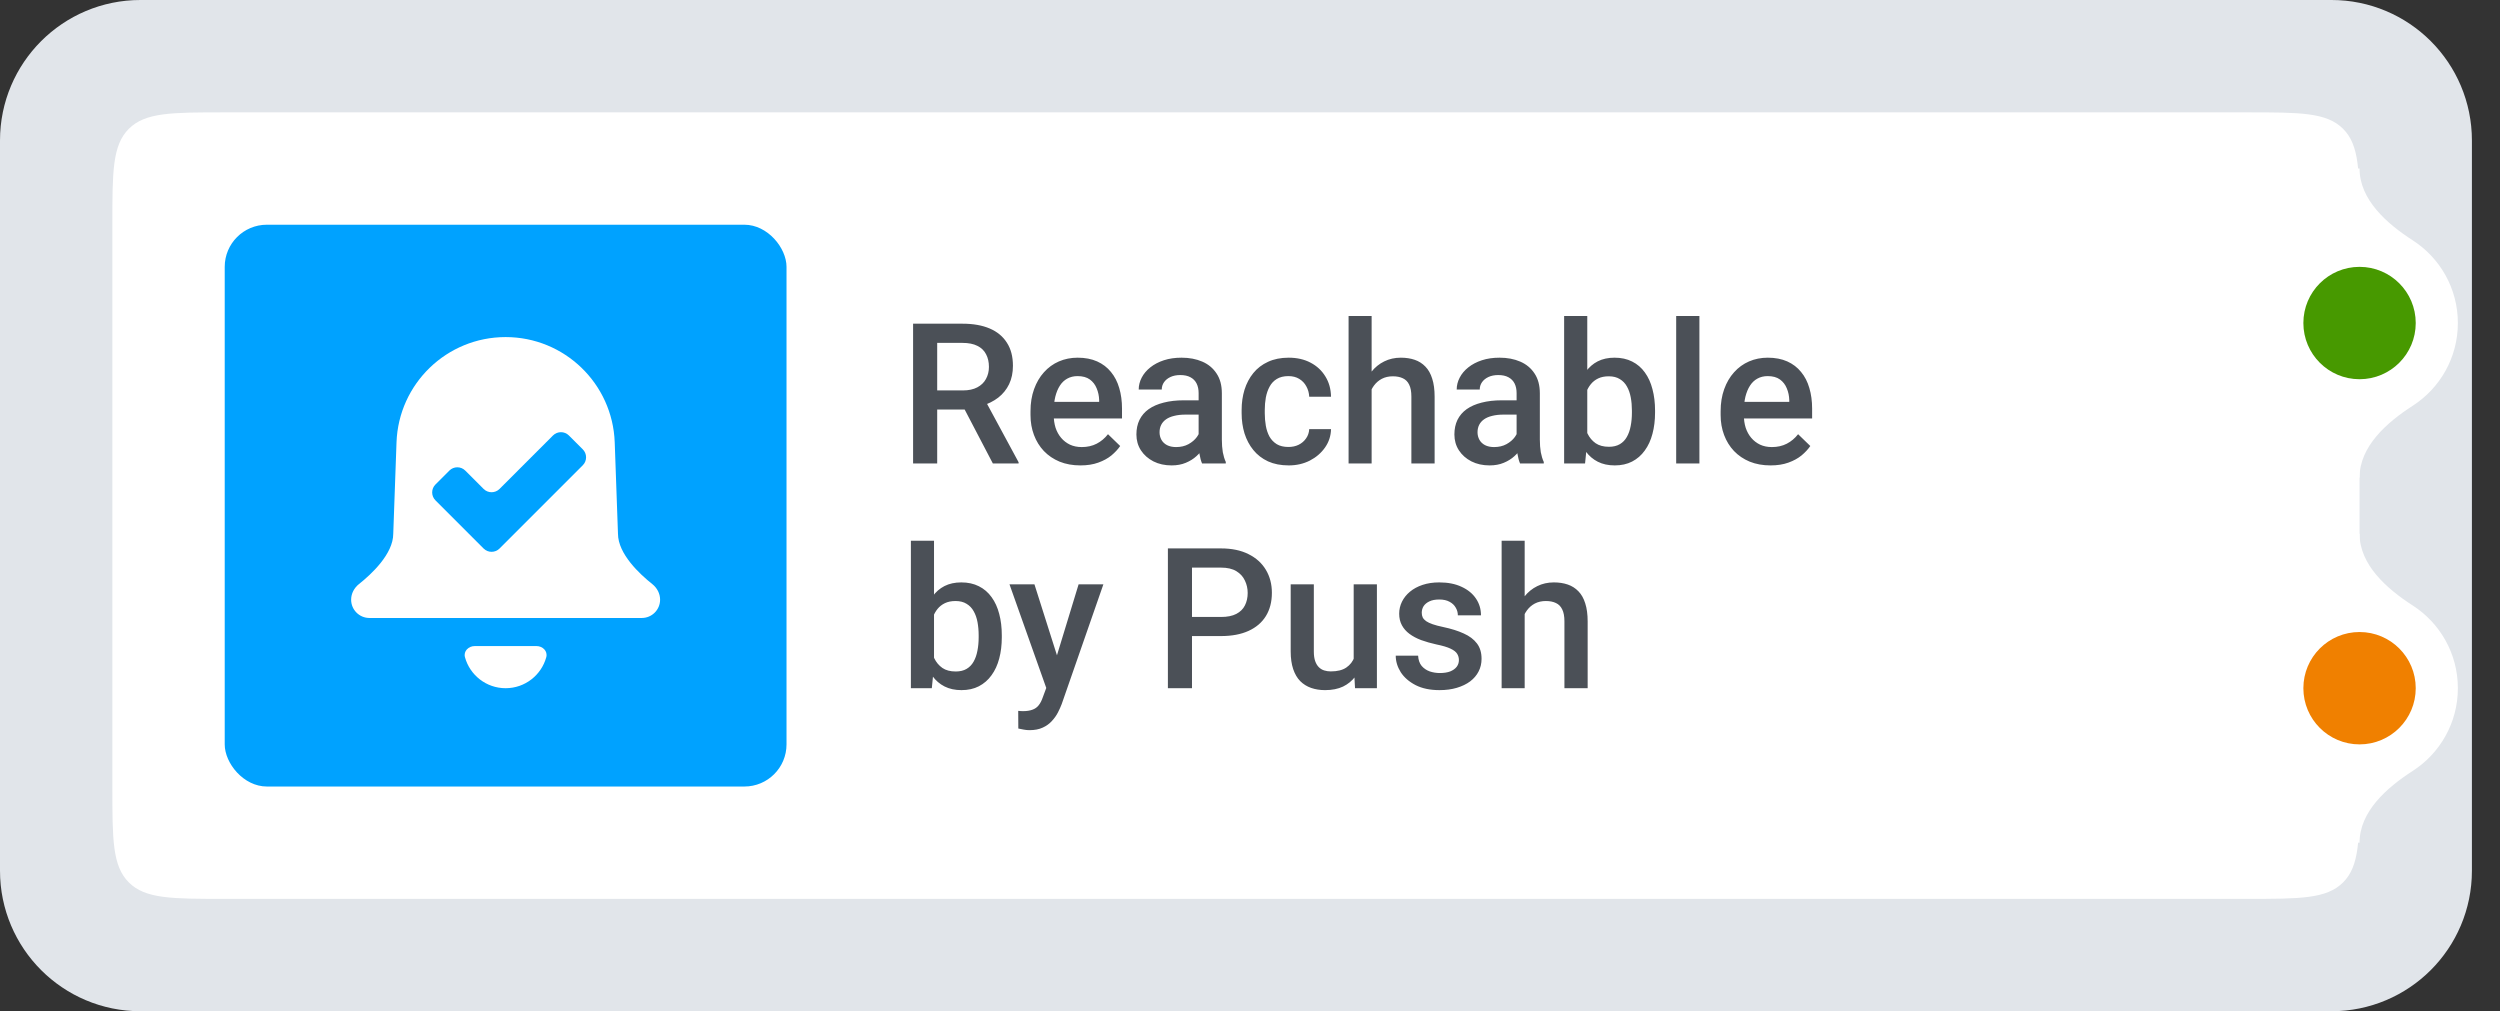
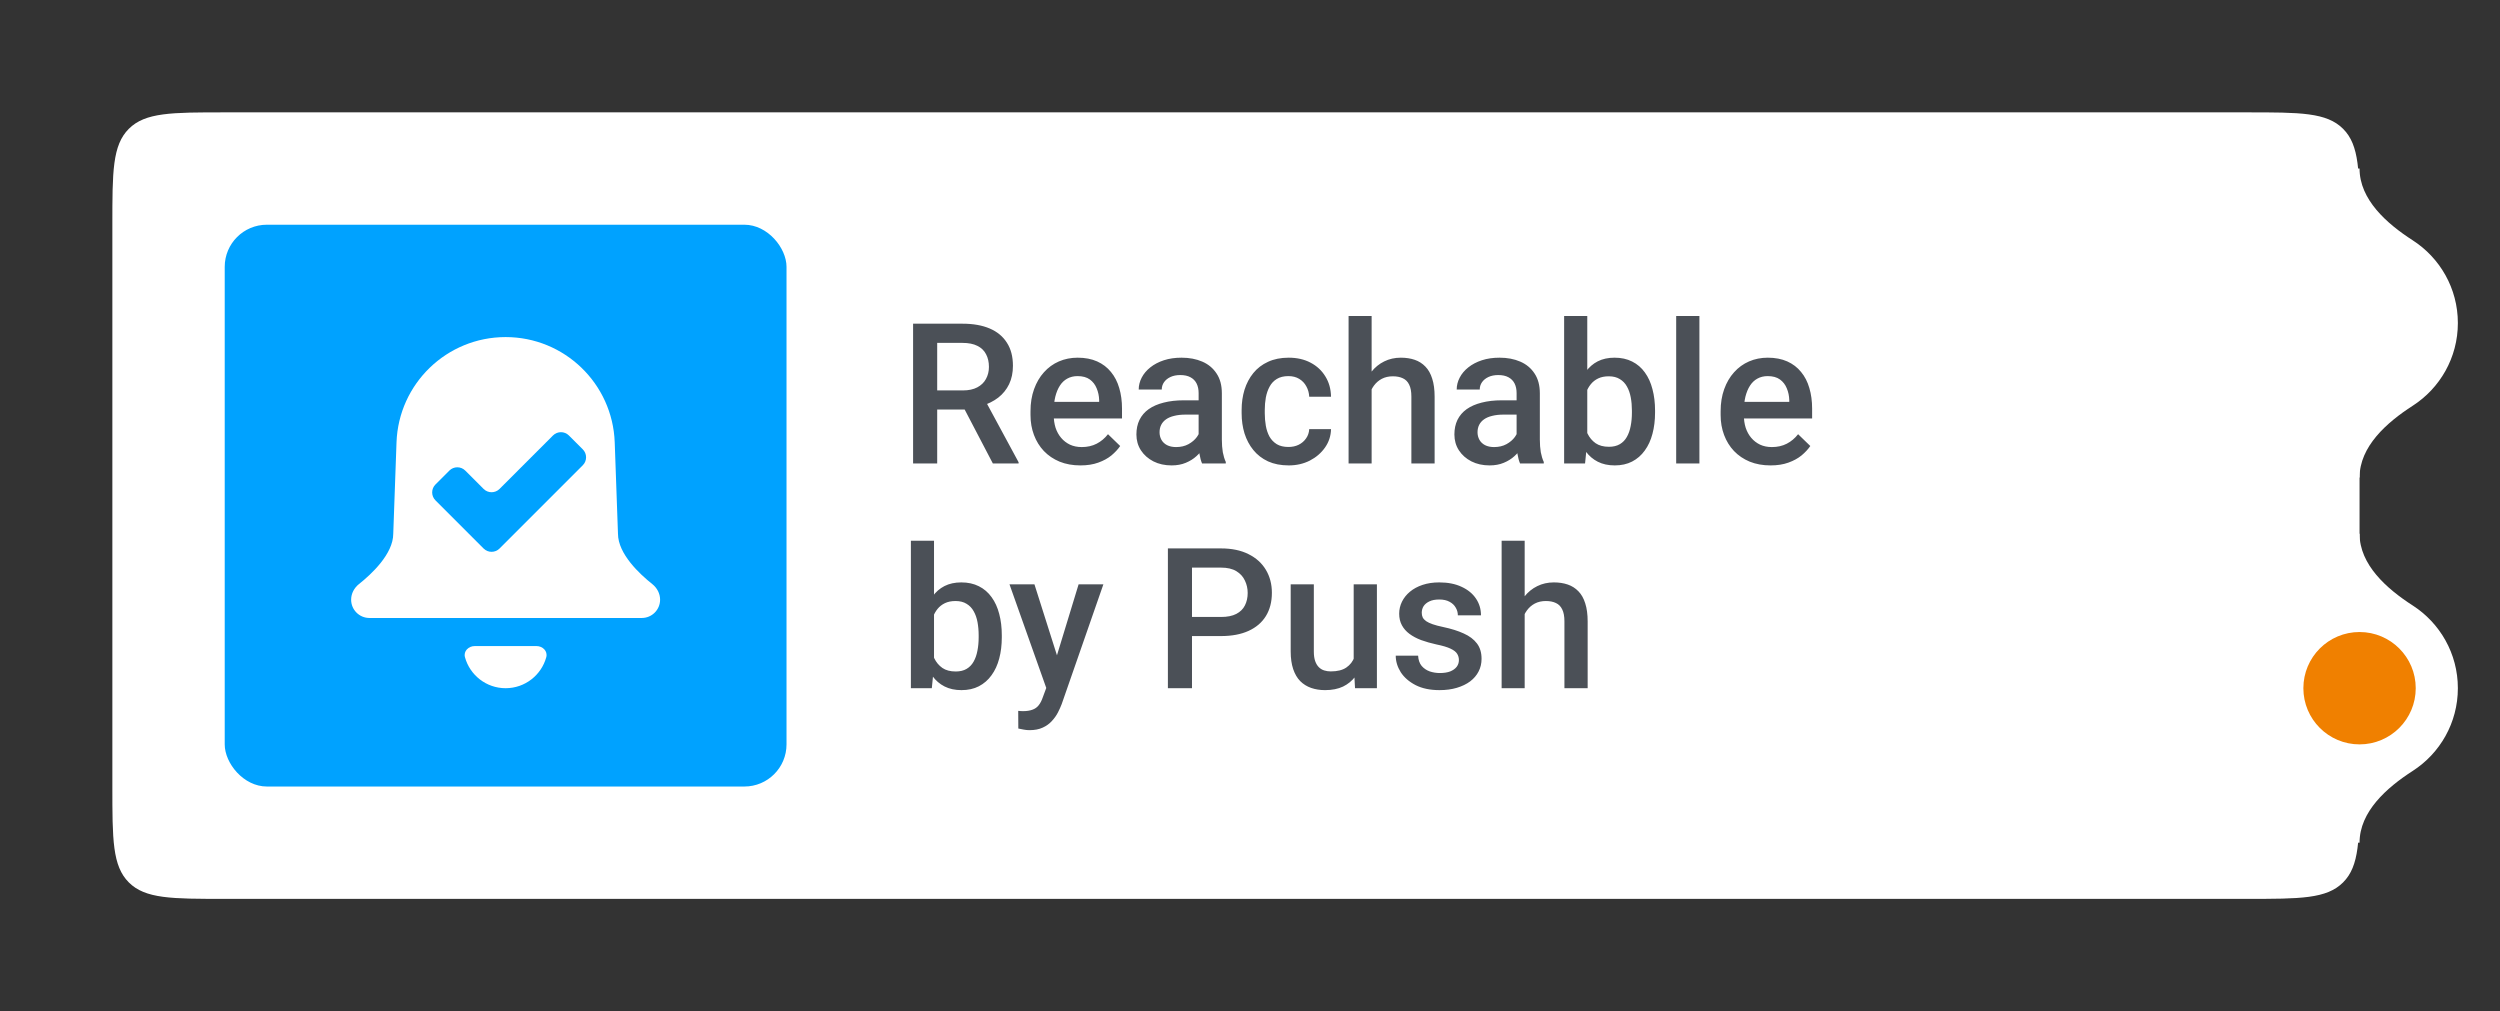
<svg xmlns="http://www.w3.org/2000/svg" width="178" height="72" viewBox="0 0 178 72" fill="none">
  <rect x="0" y="0" width="178" height="72" fill="#333333" stroke="none" />
-   <path d="M10 4C6.686 4 4 6.686 4 10V62C4 65.314 6.686 68 10 68H166C169.314 68 172 65.314 172 62V10C172 6.686 169.314 4 166 4H10Z" fill="#E1E5EA" />
-   <path d="M10 4C6.686 4 4 6.686 4 10V62C4 65.314 6.686 68 10 68H166C169.314 68 172 65.314 172 62V10C172 6.686 169.314 4 166 4H10Z" stroke="#E1E5EA" stroke-width="8" />
  <path d="M8 16C8 12.229 8 10.343 9.172 9.172C10.343 8 12.229 8 16 8H160C163.771 8 165.657 8 166.828 9.172C168 10.343 168 12.229 168 16V56C168 59.771 168 61.657 166.828 62.828C165.657 64 163.771 64 160 64H16C12.229 64 10.343 64 9.172 62.828C8 61.657 8 59.771 8 56V16Z" fill="white" />
  <rect x="16" y="16" width="40" height="40" rx="3" fill="#00A2FF" />
  <path fill-rule="evenodd" clip-rule="evenodd" d="M28.232 31.495C28.381 27.313 31.815 24 36 24C40.185 24 43.618 27.313 43.768 31.495L44 38C44 38 44 38 44 38C44 38 44 38 44 38C44 39.447 45.571 40.895 46.44 41.584C46.781 41.856 47 42.262 46.999 42.699C46.998 43.418 46.415 44 45.696 44H36H32H26.304C25.585 44 25.002 43.418 25.001 42.699C25 42.262 25.219 41.856 25.56 41.584C26.429 40.895 28 39.447 28 38L28.232 31.495ZM33.8 46C33.358 46 32.989 46.365 33.105 46.791C33.452 48.064 34.617 49 36 49C37.383 49 38.548 48.064 38.895 46.791C39.011 46.365 38.642 46 38.2 46H33.8ZM36.061 38.561L41.495 33.126C41.807 32.814 41.807 32.307 41.495 31.995L40.505 31.005C40.193 30.693 39.686 30.693 39.374 31.005L35.566 34.813C35.253 35.125 34.747 35.125 34.434 34.813L33.126 33.505C32.814 33.193 32.307 33.193 31.995 33.505L31.005 34.495C30.692 34.807 30.693 35.314 31.005 35.626L33.939 38.561L34.434 39.056C34.747 39.368 35.253 39.368 35.566 39.056L36.061 38.561Z" fill="white" />
  <path d="M65.012 23.047H68.532C69.289 23.047 69.934 23.161 70.467 23.389C71 23.616 71.408 23.954 71.69 24.4C71.978 24.842 72.121 25.389 72.121 26.041C72.121 26.538 72.03 26.975 71.848 27.354C71.665 27.732 71.408 28.051 71.075 28.311C70.743 28.566 70.346 28.764 69.886 28.905L69.366 29.158H66.201L66.188 27.798H68.56C68.97 27.798 69.311 27.725 69.585 27.579C69.858 27.433 70.064 27.235 70.2 26.984C70.341 26.729 70.412 26.442 70.412 26.123C70.412 25.777 70.344 25.476 70.207 25.221C70.075 24.961 69.87 24.763 69.592 24.626C69.314 24.485 68.961 24.414 68.532 24.414H66.728V33H65.012V23.047ZM70.692 33L68.355 28.529L70.152 28.523L72.524 32.911V33H70.692ZM76.927 33.137C76.38 33.137 75.885 33.048 75.443 32.87C75.006 32.688 74.632 32.435 74.322 32.111C74.017 31.788 73.782 31.407 73.618 30.97C73.454 30.532 73.372 30.061 73.372 29.555V29.281C73.372 28.703 73.456 28.178 73.625 27.709C73.794 27.24 74.028 26.838 74.329 26.506C74.63 26.169 74.985 25.911 75.395 25.733C75.806 25.556 76.25 25.467 76.728 25.467C77.257 25.467 77.72 25.556 78.116 25.733C78.513 25.911 78.841 26.162 79.101 26.485C79.365 26.804 79.561 27.185 79.689 27.627C79.821 28.069 79.887 28.557 79.887 29.09V29.794H74.172V28.611H78.26V28.481C78.251 28.185 78.191 27.907 78.082 27.648C77.977 27.388 77.815 27.178 77.597 27.019C77.378 26.859 77.086 26.779 76.722 26.779C76.448 26.779 76.204 26.838 75.99 26.957C75.781 27.071 75.605 27.237 75.464 27.456C75.323 27.675 75.213 27.939 75.136 28.249C75.063 28.554 75.026 28.898 75.026 29.281V29.555C75.026 29.878 75.07 30.179 75.156 30.457C75.247 30.73 75.38 30.97 75.553 31.175C75.726 31.38 75.936 31.542 76.182 31.66C76.428 31.774 76.708 31.831 77.022 31.831C77.419 31.831 77.772 31.751 78.082 31.592C78.392 31.432 78.661 31.207 78.889 30.915L79.757 31.756C79.597 31.988 79.39 32.212 79.135 32.426C78.88 32.635 78.567 32.806 78.198 32.938C77.834 33.071 77.41 33.137 76.927 33.137ZM85.342 31.517V27.989C85.342 27.725 85.294 27.497 85.198 27.306C85.103 27.114 84.957 26.966 84.761 26.861C84.569 26.756 84.328 26.704 84.036 26.704C83.767 26.704 83.535 26.75 83.339 26.841C83.143 26.932 82.99 27.055 82.881 27.21C82.772 27.365 82.717 27.54 82.717 27.736H81.076C81.076 27.445 81.147 27.162 81.288 26.889C81.429 26.615 81.634 26.371 81.903 26.157C82.172 25.943 82.493 25.774 82.867 25.651C83.241 25.528 83.66 25.467 84.125 25.467C84.681 25.467 85.173 25.56 85.602 25.747C86.034 25.934 86.374 26.216 86.62 26.595C86.871 26.968 86.996 27.438 86.996 28.003V31.291C86.996 31.628 87.019 31.931 87.064 32.2C87.115 32.465 87.185 32.695 87.276 32.891V33H85.588C85.51 32.822 85.449 32.597 85.403 32.323C85.362 32.045 85.342 31.776 85.342 31.517ZM85.581 28.502L85.595 29.52H84.412C84.107 29.52 83.838 29.55 83.606 29.609C83.373 29.664 83.179 29.746 83.024 29.855C82.87 29.965 82.753 30.097 82.676 30.252C82.598 30.407 82.56 30.582 82.56 30.778C82.56 30.974 82.605 31.154 82.696 31.318C82.787 31.478 82.92 31.603 83.093 31.694C83.27 31.785 83.485 31.831 83.735 31.831C84.073 31.831 84.367 31.763 84.617 31.626C84.872 31.485 85.073 31.314 85.219 31.113C85.365 30.908 85.442 30.715 85.451 30.532L85.984 31.264C85.93 31.451 85.836 31.651 85.704 31.865C85.572 32.079 85.399 32.285 85.185 32.48C84.975 32.672 84.722 32.829 84.426 32.952C84.134 33.075 83.797 33.137 83.414 33.137C82.931 33.137 82.5 33.041 82.122 32.85C81.744 32.654 81.448 32.392 81.233 32.063C81.019 31.731 80.912 31.355 80.912 30.936C80.912 30.544 80.985 30.197 81.131 29.896C81.281 29.591 81.5 29.336 81.787 29.131C82.079 28.926 82.434 28.771 82.853 28.666C83.273 28.557 83.751 28.502 84.289 28.502H85.581ZM91.74 31.824C92.009 31.824 92.251 31.772 92.465 31.667C92.684 31.558 92.859 31.407 92.991 31.216C93.128 31.024 93.203 30.803 93.217 30.553H94.769C94.759 31.031 94.618 31.466 94.345 31.858C94.071 32.25 93.709 32.562 93.258 32.795C92.807 33.023 92.308 33.137 91.761 33.137C91.196 33.137 90.704 33.041 90.284 32.85C89.865 32.654 89.516 32.385 89.238 32.043C88.96 31.701 88.751 31.307 88.609 30.86C88.473 30.414 88.404 29.935 88.404 29.425V29.186C88.404 28.675 88.473 28.197 88.609 27.75C88.751 27.299 88.96 26.902 89.238 26.561C89.516 26.219 89.865 25.952 90.284 25.761C90.704 25.565 91.193 25.467 91.754 25.467C92.346 25.467 92.866 25.585 93.312 25.822C93.759 26.055 94.11 26.381 94.365 26.8C94.625 27.215 94.759 27.698 94.769 28.249H93.217C93.203 27.976 93.135 27.73 93.012 27.511C92.893 27.287 92.725 27.11 92.506 26.977C92.292 26.845 92.034 26.779 91.733 26.779C91.401 26.779 91.125 26.848 90.906 26.984C90.688 27.116 90.517 27.299 90.394 27.531C90.27 27.759 90.182 28.017 90.127 28.304C90.077 28.586 90.052 28.88 90.052 29.186V29.425C90.052 29.73 90.077 30.026 90.127 30.314C90.177 30.601 90.264 30.858 90.387 31.086C90.514 31.309 90.688 31.489 90.906 31.626C91.125 31.758 91.403 31.824 91.74 31.824ZM97.66 22.5V33H96.019V22.5H97.66ZM97.373 29.028L96.84 29.021C96.844 28.511 96.915 28.039 97.052 27.606C97.193 27.174 97.389 26.797 97.64 26.479C97.895 26.155 98.2 25.907 98.556 25.733C98.911 25.556 99.305 25.467 99.738 25.467C100.103 25.467 100.431 25.517 100.723 25.617C101.019 25.717 101.274 25.879 101.488 26.102C101.702 26.321 101.864 26.608 101.974 26.964C102.088 27.315 102.145 27.743 102.145 28.249V33H100.49V28.235C100.49 27.88 100.438 27.597 100.333 27.388C100.233 27.178 100.085 27.028 99.889 26.936C99.693 26.841 99.454 26.793 99.171 26.793C98.875 26.793 98.613 26.852 98.385 26.971C98.162 27.089 97.975 27.251 97.824 27.456C97.674 27.661 97.56 27.898 97.482 28.167C97.409 28.436 97.373 28.723 97.373 29.028ZM107.982 31.517V27.989C107.982 27.725 107.935 27.497 107.839 27.306C107.743 27.114 107.597 26.966 107.401 26.861C107.21 26.756 106.968 26.704 106.677 26.704C106.408 26.704 106.175 26.75 105.979 26.841C105.784 26.932 105.631 27.055 105.521 27.21C105.412 27.365 105.357 27.54 105.357 27.736H103.717C103.717 27.445 103.787 27.162 103.929 26.889C104.07 26.615 104.275 26.371 104.544 26.157C104.813 25.943 105.134 25.774 105.508 25.651C105.882 25.528 106.301 25.467 106.766 25.467C107.322 25.467 107.814 25.56 108.242 25.747C108.675 25.934 109.015 26.216 109.261 26.595C109.511 26.968 109.637 27.438 109.637 28.003V31.291C109.637 31.628 109.66 31.931 109.705 32.2C109.755 32.465 109.826 32.695 109.917 32.891V33H108.229C108.151 32.822 108.09 32.597 108.044 32.323C108.003 32.045 107.982 31.776 107.982 31.517ZM108.222 28.502L108.235 29.52H107.053C106.747 29.52 106.479 29.55 106.246 29.609C106.014 29.664 105.82 29.746 105.665 29.855C105.51 29.965 105.394 30.097 105.316 30.252C105.239 30.407 105.2 30.582 105.2 30.778C105.2 30.974 105.246 31.154 105.337 31.318C105.428 31.478 105.56 31.603 105.733 31.694C105.911 31.785 106.125 31.831 106.376 31.831C106.713 31.831 107.007 31.763 107.258 31.626C107.513 31.485 107.714 31.314 107.859 31.113C108.005 30.908 108.083 30.715 108.092 30.532L108.625 31.264C108.57 31.451 108.477 31.651 108.345 31.865C108.213 32.079 108.039 32.285 107.825 32.48C107.616 32.672 107.363 32.829 107.066 32.952C106.775 33.075 106.438 33.137 106.055 33.137C105.572 33.137 105.141 33.041 104.763 32.85C104.384 32.654 104.088 32.392 103.874 32.063C103.66 31.731 103.553 31.355 103.553 30.936C103.553 30.544 103.626 30.197 103.771 29.896C103.922 29.591 104.141 29.336 104.428 29.131C104.719 28.926 105.075 28.771 105.494 28.666C105.913 28.557 106.392 28.502 106.93 28.502H108.222ZM111.366 22.5H113.014V31.421L112.856 33H111.366V22.5ZM117.84 29.233V29.377C117.84 29.924 117.778 30.427 117.655 30.888C117.537 31.343 117.354 31.74 117.108 32.077C116.867 32.414 116.566 32.676 116.206 32.863C115.851 33.046 115.438 33.137 114.969 33.137C114.508 33.137 114.107 33.05 113.766 32.877C113.424 32.704 113.137 32.458 112.904 32.139C112.676 31.82 112.492 31.439 112.351 30.997C112.209 30.555 112.109 30.067 112.05 29.534V29.076C112.109 28.538 112.209 28.051 112.351 27.613C112.492 27.171 112.676 26.791 112.904 26.472C113.137 26.148 113.422 25.9 113.759 25.727C114.101 25.553 114.499 25.467 114.955 25.467C115.429 25.467 115.846 25.558 116.206 25.74C116.571 25.922 116.874 26.182 117.115 26.52C117.357 26.852 117.537 27.249 117.655 27.709C117.778 28.169 117.84 28.677 117.84 29.233ZM116.192 29.377V29.233C116.192 28.901 116.165 28.588 116.11 28.297C116.056 28.001 115.965 27.741 115.837 27.518C115.714 27.294 115.545 27.119 115.331 26.991C115.121 26.859 114.859 26.793 114.545 26.793C114.253 26.793 114.003 26.843 113.793 26.943C113.583 27.044 113.408 27.18 113.267 27.354C113.125 27.527 113.014 27.727 112.932 27.955C112.854 28.183 112.802 28.429 112.774 28.693V29.931C112.815 30.273 112.902 30.587 113.034 30.874C113.171 31.157 113.362 31.384 113.608 31.558C113.854 31.726 114.171 31.811 114.559 31.811C114.864 31.811 115.121 31.749 115.331 31.626C115.541 31.503 115.707 31.332 115.83 31.113C115.958 30.89 116.049 30.63 116.104 30.334C116.163 30.038 116.192 29.719 116.192 29.377ZM120.998 22.5V33H119.344V22.5H120.998ZM126.063 33.137C125.517 33.137 125.022 33.048 124.58 32.87C124.143 32.688 123.769 32.435 123.459 32.111C123.154 31.788 122.919 31.407 122.755 30.97C122.591 30.532 122.509 30.061 122.509 29.555V29.281C122.509 28.703 122.593 28.178 122.762 27.709C122.93 27.24 123.165 26.838 123.466 26.506C123.767 26.169 124.122 25.911 124.532 25.733C124.942 25.556 125.387 25.467 125.865 25.467C126.394 25.467 126.856 25.556 127.253 25.733C127.649 25.911 127.978 26.162 128.237 26.485C128.502 26.804 128.698 27.185 128.825 27.627C128.957 28.069 129.023 28.557 129.023 29.09V29.794H123.309V28.611H127.396V28.481C127.387 28.185 127.328 27.907 127.219 27.648C127.114 27.388 126.952 27.178 126.733 27.019C126.515 26.859 126.223 26.779 125.858 26.779C125.585 26.779 125.341 26.838 125.127 26.957C124.917 27.071 124.742 27.237 124.601 27.456C124.459 27.675 124.35 27.939 124.272 28.249C124.2 28.554 124.163 28.898 124.163 29.281V29.555C124.163 29.878 124.206 30.179 124.293 30.457C124.384 30.73 124.516 30.97 124.689 31.175C124.863 31.38 125.072 31.542 125.318 31.66C125.564 31.774 125.845 31.831 126.159 31.831C126.556 31.831 126.909 31.751 127.219 31.592C127.529 31.432 127.798 31.207 128.025 30.915L128.894 31.756C128.734 31.988 128.527 32.212 128.271 32.426C128.016 32.635 127.704 32.806 127.335 32.938C126.97 33.071 126.547 33.137 126.063 33.137ZM64.855 38.5H66.502V47.421L66.345 49H64.855V38.5ZM71.328 45.233V45.377C71.328 45.924 71.267 46.427 71.144 46.888C71.025 47.343 70.843 47.74 70.597 48.077C70.355 48.414 70.054 48.676 69.694 48.863C69.339 49.046 68.926 49.137 68.457 49.137C67.997 49.137 67.596 49.05 67.254 48.877C66.912 48.704 66.625 48.458 66.393 48.139C66.165 47.82 65.98 47.439 65.839 46.997C65.698 46.555 65.597 46.067 65.538 45.534V45.076C65.597 44.538 65.698 44.051 65.839 43.613C65.98 43.171 66.165 42.791 66.393 42.472C66.625 42.148 66.91 41.9 67.247 41.727C67.589 41.553 67.988 41.467 68.443 41.467C68.917 41.467 69.334 41.558 69.694 41.74C70.059 41.922 70.362 42.182 70.603 42.52C70.845 42.852 71.025 43.249 71.144 43.709C71.267 44.169 71.328 44.677 71.328 45.233ZM69.681 45.377V45.233C69.681 44.901 69.653 44.589 69.599 44.297C69.544 44.001 69.453 43.741 69.325 43.518C69.202 43.294 69.034 43.119 68.819 42.991C68.61 42.859 68.348 42.793 68.033 42.793C67.742 42.793 67.491 42.843 67.281 42.943C67.072 43.044 66.896 43.18 66.755 43.353C66.614 43.527 66.502 43.727 66.42 43.955C66.342 44.183 66.29 44.429 66.263 44.693V45.931C66.304 46.273 66.39 46.587 66.522 46.874C66.659 47.157 66.851 47.384 67.097 47.558C67.343 47.726 67.659 47.81 68.047 47.81C68.352 47.81 68.61 47.749 68.819 47.626C69.029 47.503 69.195 47.332 69.318 47.113C69.446 46.89 69.537 46.63 69.592 46.334C69.651 46.038 69.681 45.719 69.681 45.377ZM74.787 48.193L76.797 41.603H78.561L75.594 50.128C75.525 50.31 75.436 50.508 75.327 50.723C75.218 50.937 75.074 51.14 74.897 51.331C74.723 51.527 74.507 51.684 74.247 51.803C73.987 51.926 73.673 51.987 73.304 51.987C73.158 51.987 73.017 51.974 72.88 51.946C72.748 51.923 72.622 51.898 72.504 51.871L72.497 50.613C72.543 50.618 72.597 50.622 72.661 50.627C72.73 50.632 72.784 50.634 72.825 50.634C73.099 50.634 73.326 50.6 73.509 50.531C73.691 50.467 73.839 50.363 73.953 50.217C74.072 50.071 74.172 49.875 74.254 49.629L74.787 48.193ZM73.652 41.603L75.409 47.141L75.703 48.877L74.561 49.171L71.875 41.603H73.652ZM86.935 45.288H84.344V43.928H86.935C87.386 43.928 87.75 43.855 88.028 43.709C88.306 43.563 88.509 43.363 88.637 43.107C88.769 42.848 88.835 42.551 88.835 42.219C88.835 41.904 88.769 41.61 88.637 41.337C88.509 41.059 88.306 40.836 88.028 40.667C87.75 40.498 87.386 40.414 86.935 40.414H84.87V49H83.154V39.047H86.935C87.705 39.047 88.359 39.184 88.897 39.457C89.439 39.726 89.851 40.1 90.134 40.578C90.416 41.052 90.558 41.594 90.558 42.205C90.558 42.848 90.416 43.399 90.134 43.859C89.851 44.32 89.439 44.673 88.897 44.919C88.359 45.165 87.705 45.288 86.935 45.288ZM96.382 47.257V41.603H98.036V49H96.478L96.382 47.257ZM96.614 45.719L97.168 45.705C97.168 46.202 97.113 46.66 97.004 47.079C96.894 47.494 96.726 47.856 96.498 48.166C96.27 48.471 95.978 48.711 95.623 48.884C95.268 49.052 94.841 49.137 94.345 49.137C93.985 49.137 93.654 49.084 93.353 48.98C93.053 48.875 92.793 48.713 92.574 48.494C92.36 48.275 92.194 47.991 92.075 47.64C91.957 47.289 91.897 46.87 91.897 46.382V41.603H93.545V46.395C93.545 46.664 93.577 46.89 93.641 47.072C93.704 47.25 93.791 47.394 93.9 47.503C94.01 47.612 94.137 47.69 94.283 47.735C94.429 47.781 94.584 47.804 94.748 47.804C95.217 47.804 95.587 47.713 95.856 47.53C96.129 47.343 96.323 47.093 96.436 46.778C96.555 46.464 96.614 46.111 96.614 45.719ZM103.874 46.997C103.874 46.833 103.833 46.685 103.751 46.553C103.669 46.416 103.512 46.293 103.279 46.184C103.051 46.074 102.714 45.974 102.268 45.883C101.876 45.796 101.516 45.694 101.188 45.575C100.864 45.452 100.586 45.304 100.354 45.131C100.121 44.958 99.941 44.753 99.814 44.516C99.686 44.279 99.622 44.005 99.622 43.695C99.622 43.395 99.688 43.11 99.82 42.841C99.953 42.572 100.142 42.335 100.388 42.13C100.634 41.925 100.932 41.763 101.283 41.645C101.639 41.526 102.035 41.467 102.473 41.467C103.092 41.467 103.623 41.572 104.065 41.781C104.512 41.986 104.854 42.267 105.091 42.622C105.328 42.973 105.446 43.37 105.446 43.812H103.799C103.799 43.616 103.749 43.433 103.648 43.265C103.553 43.092 103.407 42.953 103.211 42.848C103.015 42.738 102.769 42.684 102.473 42.684C102.19 42.684 101.955 42.729 101.769 42.82C101.586 42.907 101.45 43.021 101.358 43.162C101.272 43.303 101.229 43.458 101.229 43.627C101.229 43.75 101.251 43.862 101.297 43.962C101.347 44.058 101.429 44.147 101.543 44.228C101.657 44.306 101.812 44.379 102.008 44.447C102.208 44.516 102.459 44.582 102.76 44.645C103.325 44.764 103.81 44.917 104.216 45.103C104.626 45.286 104.94 45.523 105.159 45.815C105.378 46.102 105.487 46.466 105.487 46.908C105.487 47.236 105.417 47.537 105.275 47.81C105.139 48.079 104.938 48.314 104.674 48.515C104.41 48.711 104.093 48.863 103.724 48.973C103.359 49.082 102.949 49.137 102.493 49.137C101.823 49.137 101.256 49.018 100.791 48.781C100.326 48.54 99.973 48.232 99.731 47.858C99.495 47.48 99.376 47.088 99.376 46.683H100.969C100.987 46.988 101.071 47.232 101.222 47.414C101.377 47.592 101.568 47.722 101.796 47.804C102.028 47.881 102.268 47.92 102.514 47.92C102.81 47.92 103.058 47.881 103.259 47.804C103.459 47.722 103.612 47.612 103.717 47.476C103.822 47.334 103.874 47.175 103.874 46.997ZM108.557 38.5V49H106.916V38.5H108.557ZM108.27 45.028L107.736 45.022C107.741 44.511 107.812 44.039 107.948 43.606C108.09 43.173 108.285 42.797 108.536 42.478C108.791 42.155 109.097 41.907 109.452 41.733C109.808 41.556 110.202 41.467 110.635 41.467C110.999 41.467 111.327 41.517 111.619 41.617C111.915 41.717 112.171 41.879 112.385 42.102C112.599 42.321 112.761 42.608 112.87 42.964C112.984 43.315 113.041 43.743 113.041 44.249V49H111.387V44.235C111.387 43.88 111.334 43.597 111.229 43.388C111.129 43.178 110.981 43.028 110.785 42.937C110.589 42.841 110.35 42.793 110.067 42.793C109.771 42.793 109.509 42.852 109.281 42.971C109.058 43.089 108.871 43.251 108.721 43.456C108.57 43.661 108.456 43.898 108.379 44.167C108.306 44.436 108.27 44.723 108.27 45.028Z" fill="#4B5057" />
  <g clip-path="url(#clip0_110_2349)">
    <path fill-rule="evenodd" clip-rule="evenodd" d="M164 7C161.791 7 160 8.791 160 11V35C160 37.209 161.791 39 164 39C166.209 39 168 37.209 168 35V34C168 31.791 169.929 30.085 171.786 28.889C173.72 27.643 175 25.471 175 23C175 20.529 173.72 18.357 171.786 17.111C169.929 15.915 168 14.209 168 12V11C168 8.791 166.209 7 164 7Z" fill="white" />
  </g>
-   <circle cx="168" cy="23" r="4" fill="#479900" />
  <g clip-path="url(#clip1_110_2349)">
    <path fill-rule="evenodd" clip-rule="evenodd" d="M164 33C161.791 33 160 34.791 160 37V61C160 63.209 161.791 65 164 65C166.209 65 168 63.209 168 61V60C168 57.791 169.929 56.085 171.786 54.889C173.72 53.643 175 51.471 175 49C175 46.529 173.72 44.357 171.786 43.111C169.929 41.915 168 40.209 168 38V37C168 34.791 166.209 33 164 33Z" fill="white" />
  </g>
  <circle cx="168" cy="49" r="4" fill="#F08000" />
  <defs>
    <clipPath id="clip0_110_2349">
      <rect width="18" height="22" fill="white" transform="translate(160 12)" />
    </clipPath>
    <clipPath id="clip1_110_2349">
      <rect width="18" height="22" fill="white" transform="translate(160 38)" />
    </clipPath>
  </defs>
</svg>